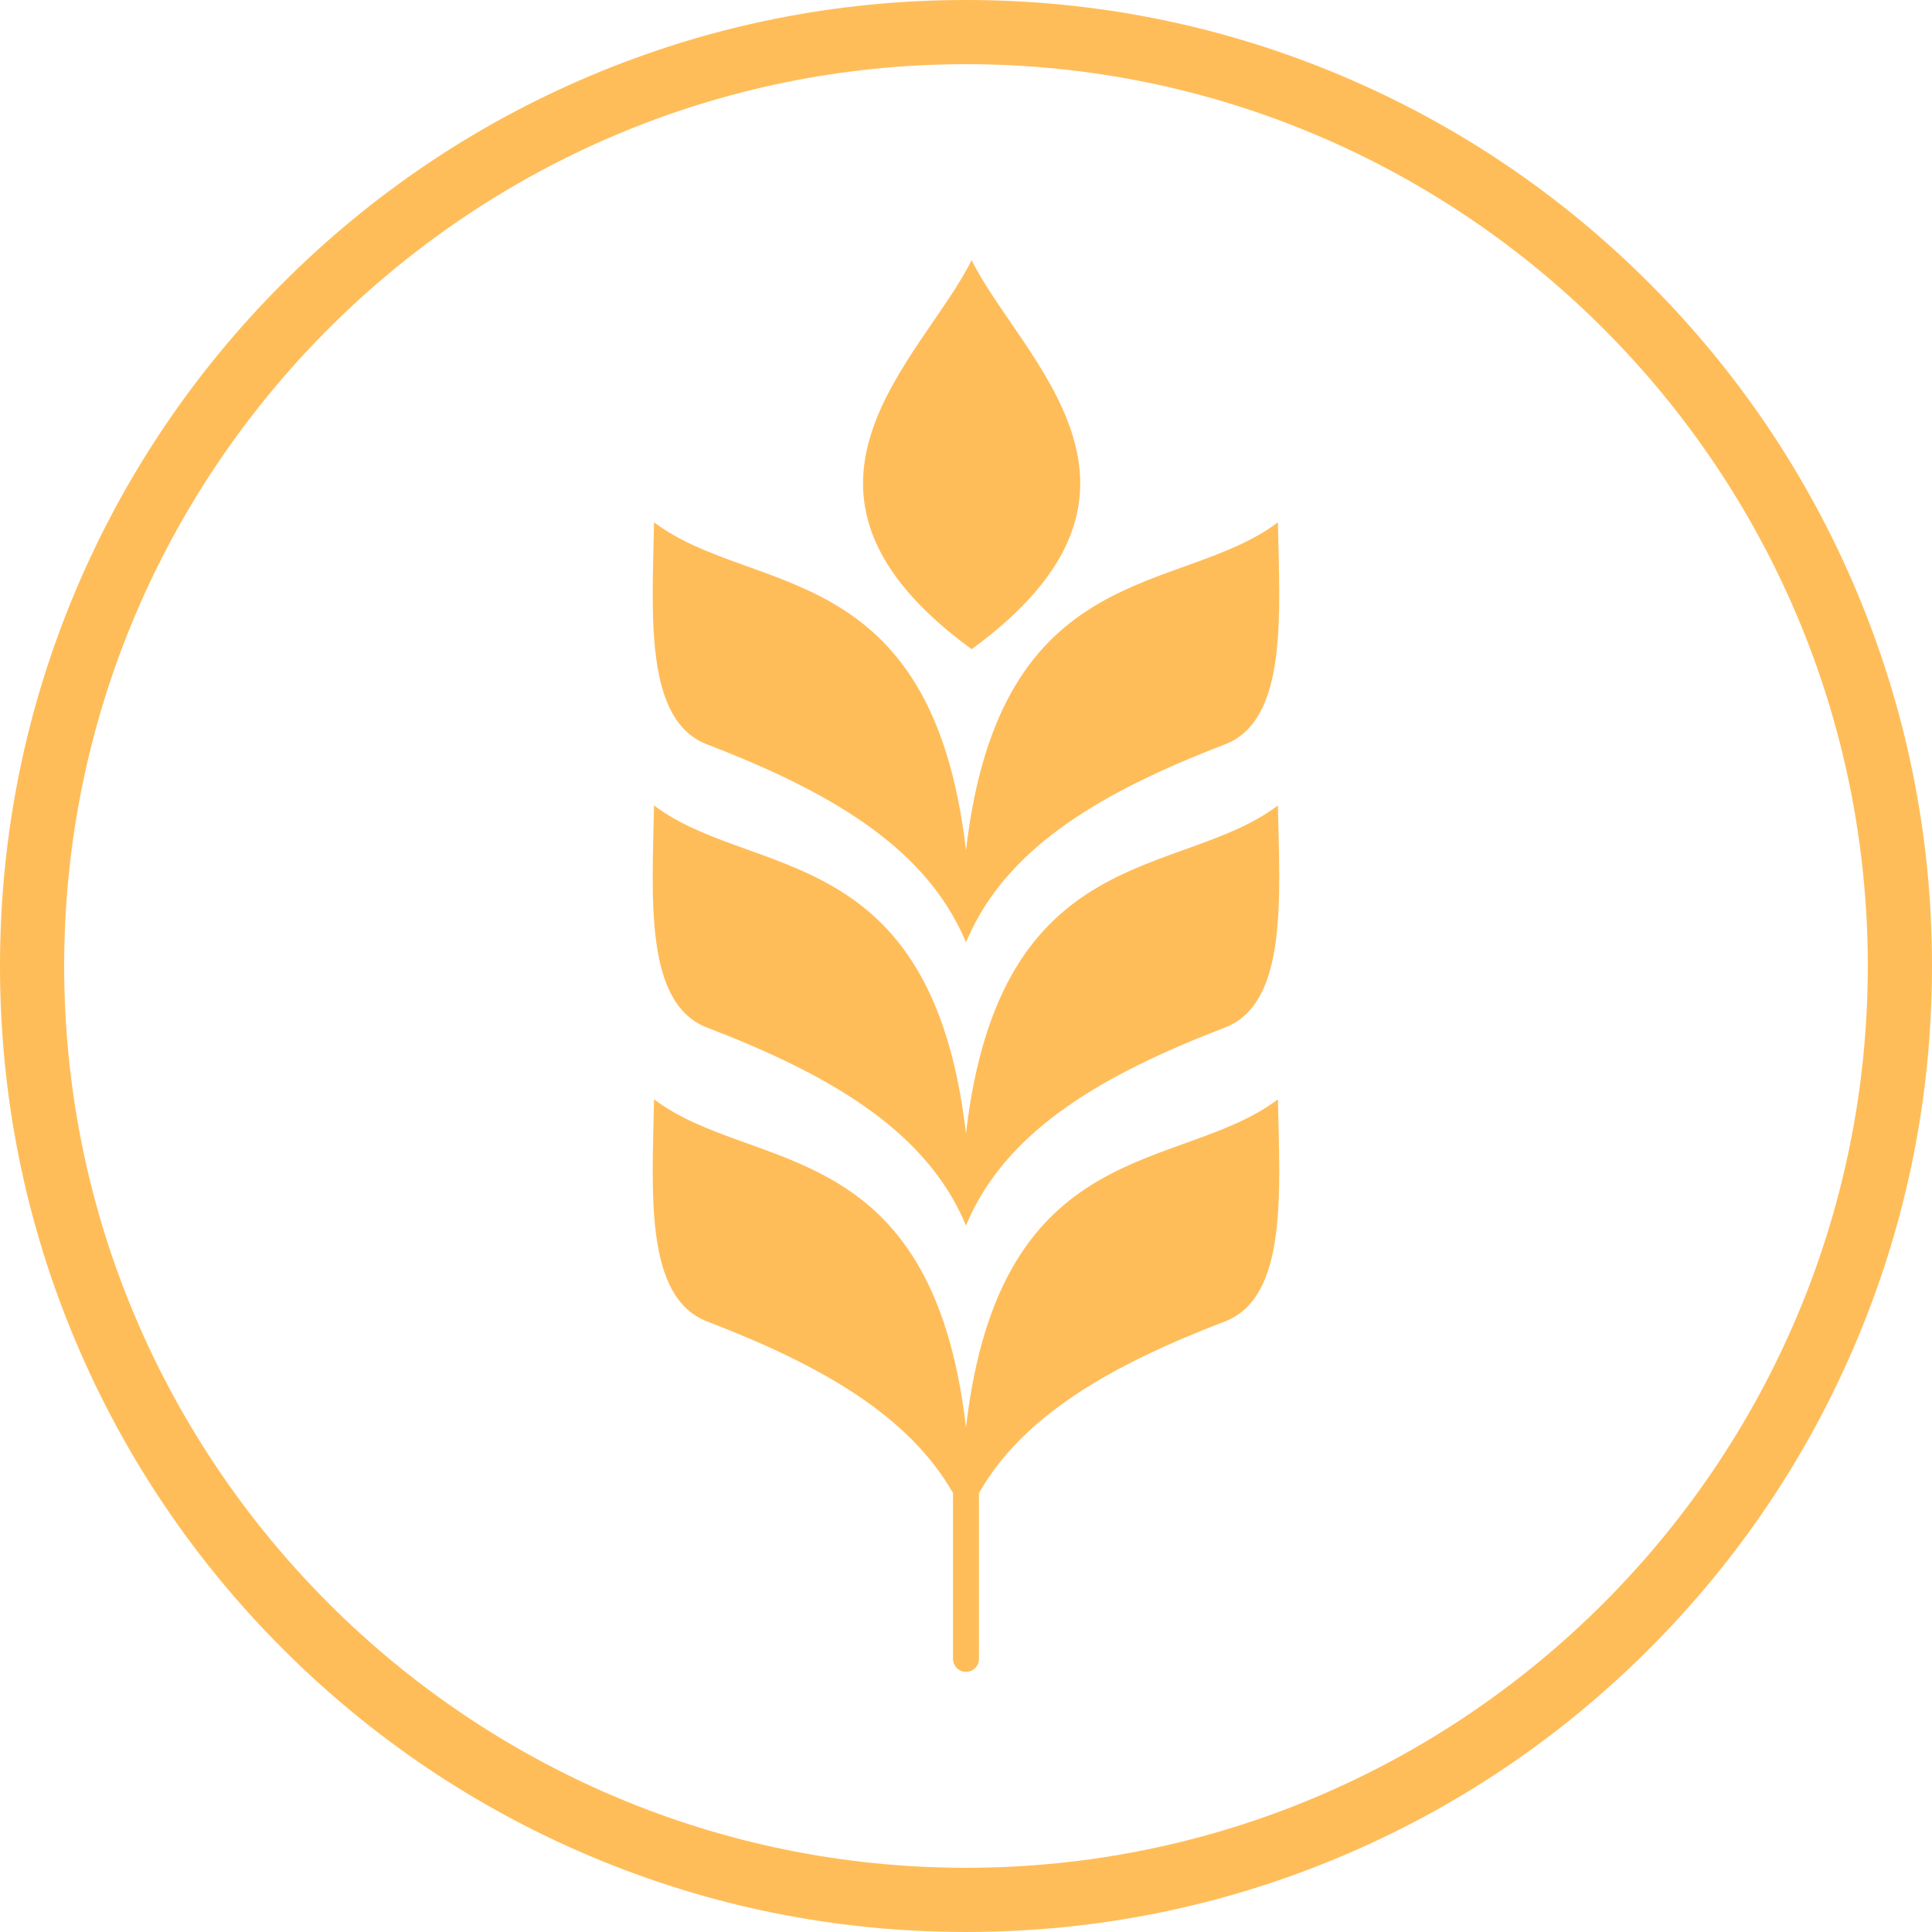
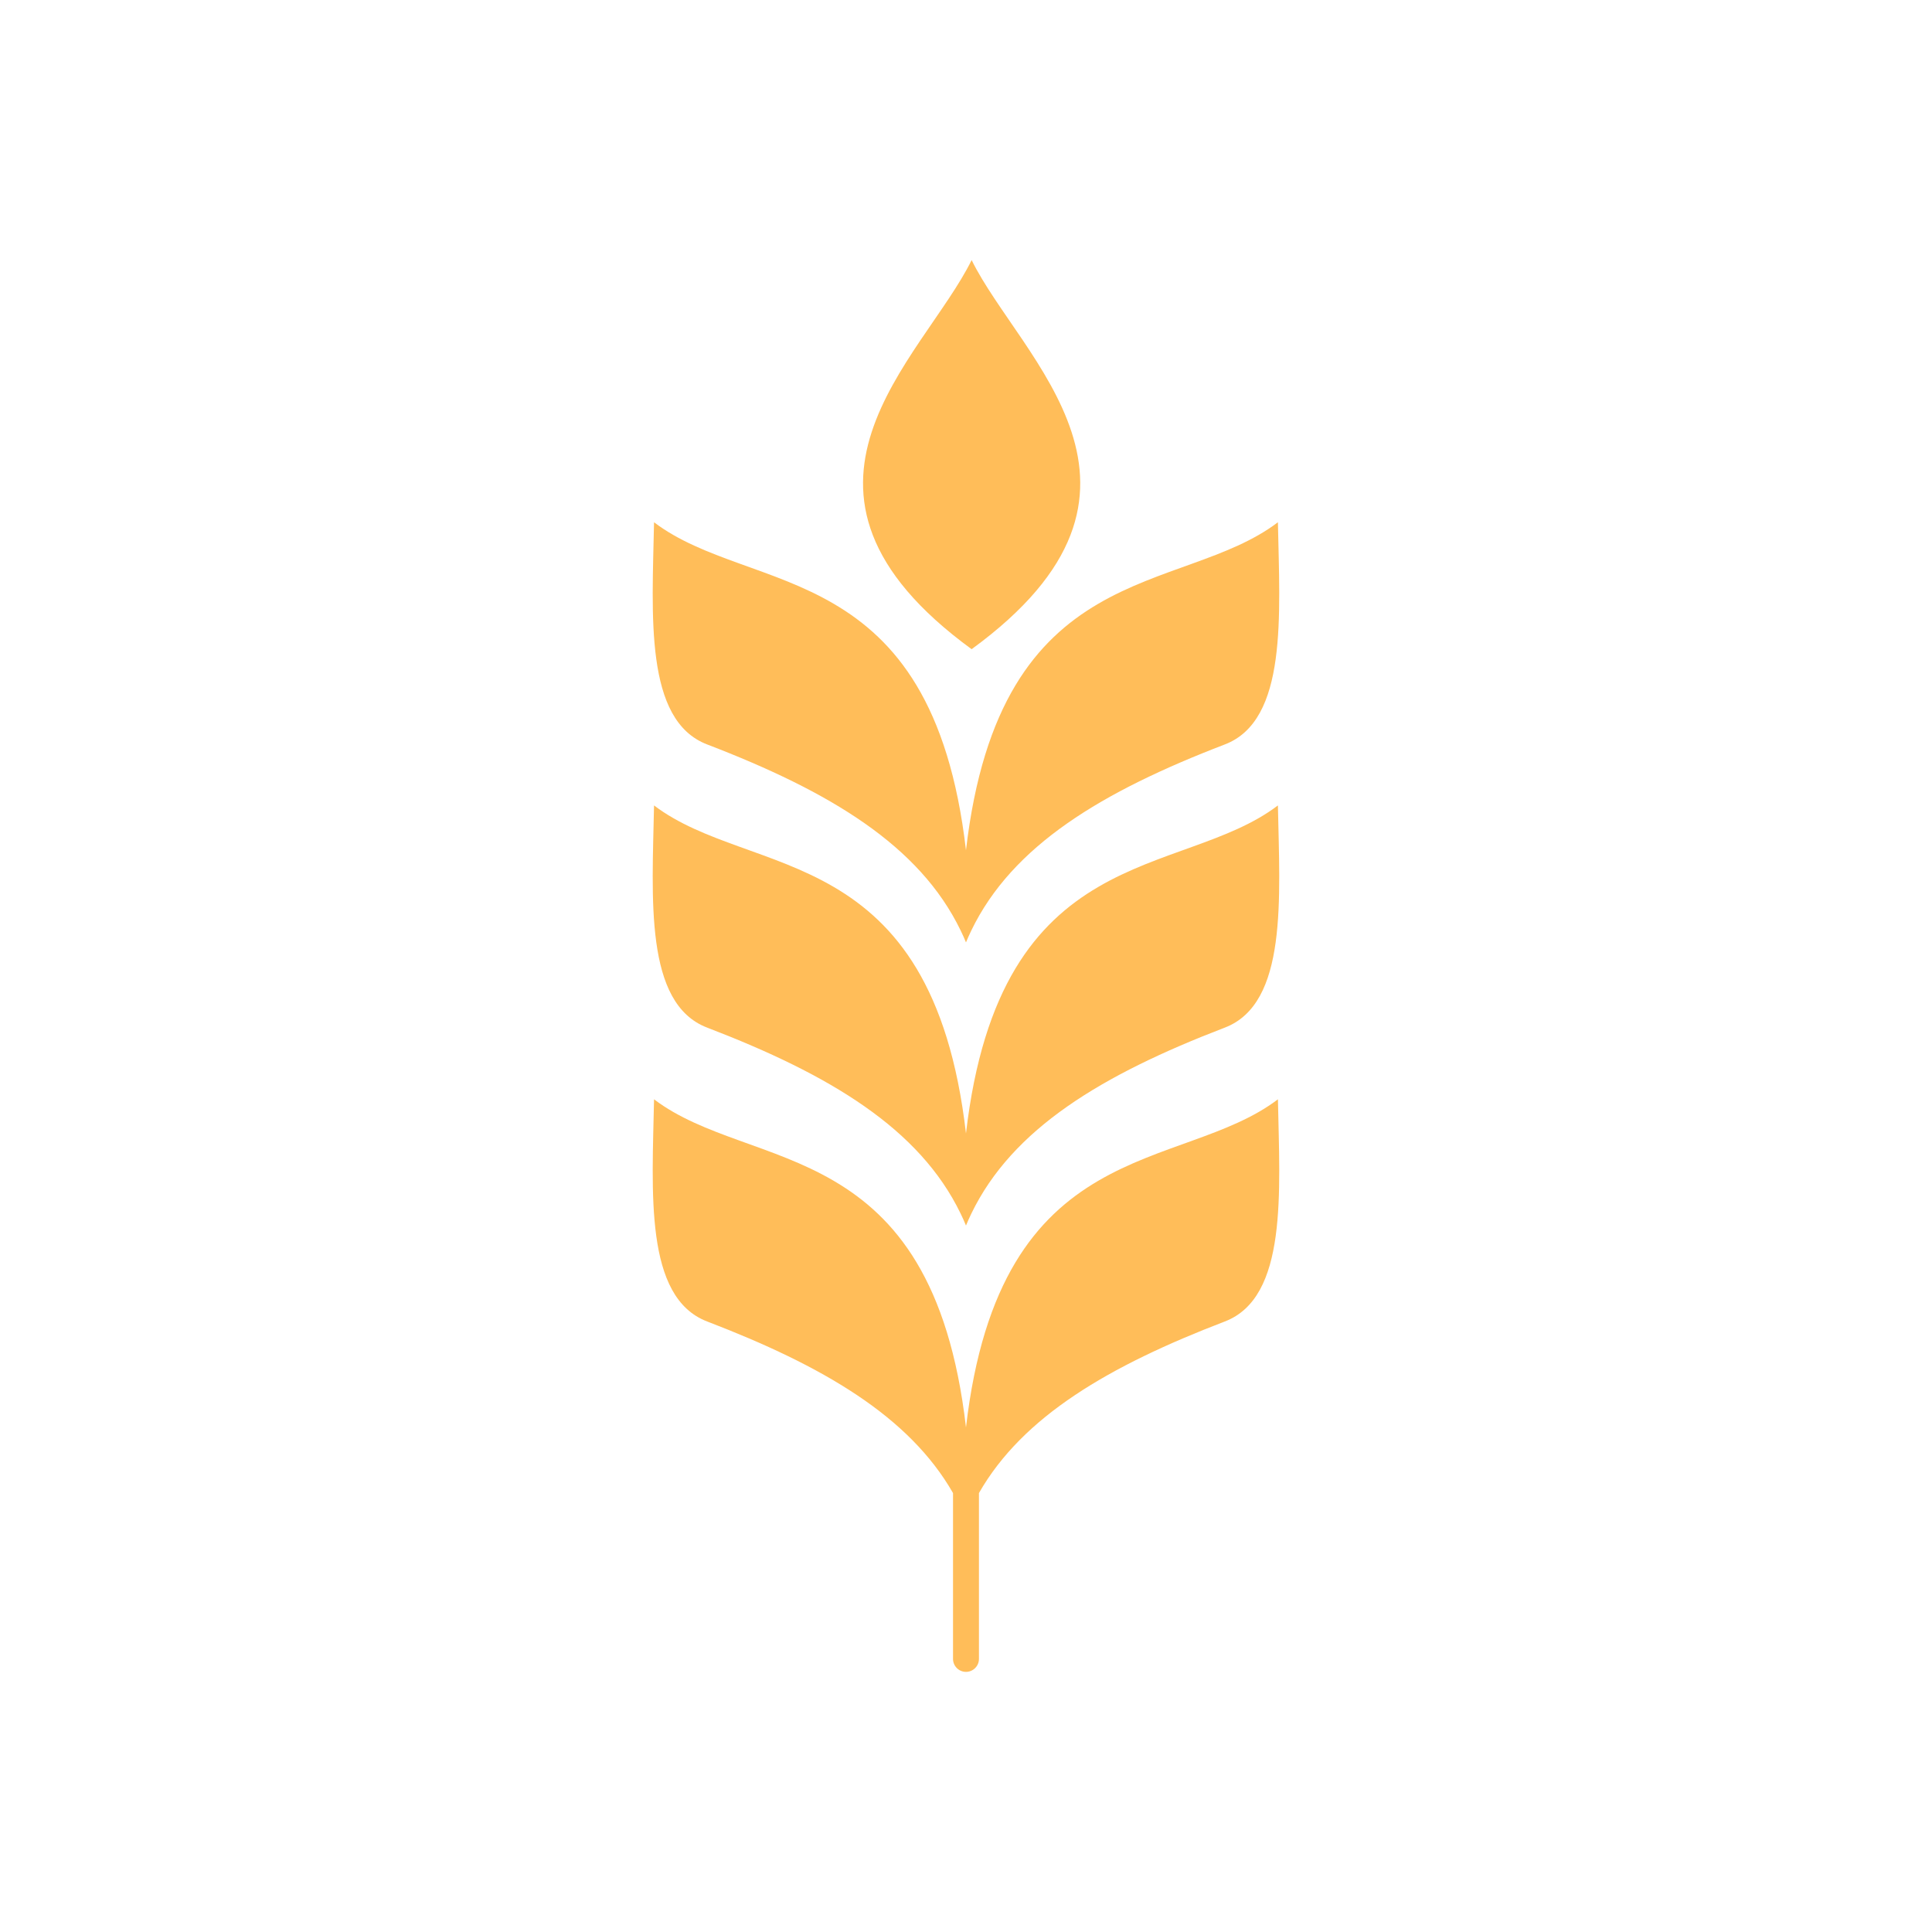
<svg xmlns="http://www.w3.org/2000/svg" baseProfile="basic" fill="#000000" height="1204.3" preserveAspectRatio="xMidYMid meet" version="1" viewBox="0.0 0.0 1204.3 1204.3" width="1204.3" zoomAndPan="magnify">
  <g id="change1_1">
    <path d="M796.59,685.24c1.12,57.87,6.17,123.44-33.09,138.49c-72.24,27.7-125.91,59.1-153.28,106.96v103.38 c0,4.46-3.62,8.08-8.08,8.08s-8.08-3.62-8.08-8.08V930.69c-27.38-47.86-81.05-79.26-153.28-106.96 c-39.26-15.05-34.21-80.62-33.09-138.49c60.83,46.22,173.21,21.21,194.45,204.52C623.38,706.45,735.75,731.46,796.59,685.24z M440.78,640.55c76.68,29.4,132.44,62.97,158.04,115.98c1.18,2.43,2.29,4.9,3.32,7.41c1.03-2.51,2.15-4.98,3.32-7.41 c25.6-53.01,81.36-86.58,158.04-115.98c39.25-15.05,34.21-80.62,33.08-138.49c-60.82,46.22-173.19,21.2-194.44,204.46 c-21.25-183.26-133.62-158.25-194.45-204.46C406.57,559.93,401.52,625.5,440.78,640.55z M440.78,464.04 c76.68,29.41,132.44,62.98,158.04,115.99c1.18,2.42,2.28,4.89,3.32,7.4c1.04-2.51,2.15-4.98,3.32-7.4 c25.6-53.01,81.36-86.58,158.04-115.99c39.25-15.05,34.21-80.62,33.08-138.49c-60.82,46.22-173.19,21.21-194.44,204.47 c-21.25-183.26-133.62-158.25-194.45-204.47C406.57,383.42,401.52,448.99,440.78,464.04z M605.66,404.67 c135.83-99.09,30.33-180.92,0-242.55C575.33,223.75,469.83,305.58,605.66,404.67z" fill="#ffbd59" />
  </g>
  <g id="change1_2">
-     <path d="M1156.95,367.75c-30.33-71.7-73.74-136.1-129.04-191.39c-55.29-55.29-119.69-98.71-191.39-129.04 C762.28,15.92,683.42,0,602.14,0S442,15.92,367.75,47.33c-71.7,30.33-136.1,73.74-191.39,129.04 c-55.29,55.29-98.71,119.69-129.04,191.39C15.92,442,0,520.86,0,602.14s15.92,160.14,47.33,234.39 c30.33,71.7,73.74,136.1,129.04,191.39c55.29,55.29,119.69,98.71,191.39,129.04c74.25,31.4,153.11,47.33,234.39,47.33 s160.14-15.92,234.39-47.33c71.7-30.33,136.1-73.74,191.39-129.04c55.29-55.29,98.71-119.69,129.04-191.39 c31.4-74.25,47.33-153.11,47.33-234.39S1188.35,442,1156.95,367.75z M602.14,1164.28C292.17,1164.28,40,912.1,40,602.14 S292.17,40,602.14,40s562.14,252.17,562.14,562.14S912.1,1164.28,602.14,1164.28z" fill="#ffbd59" />
-   </g>
+     </g>
</svg>